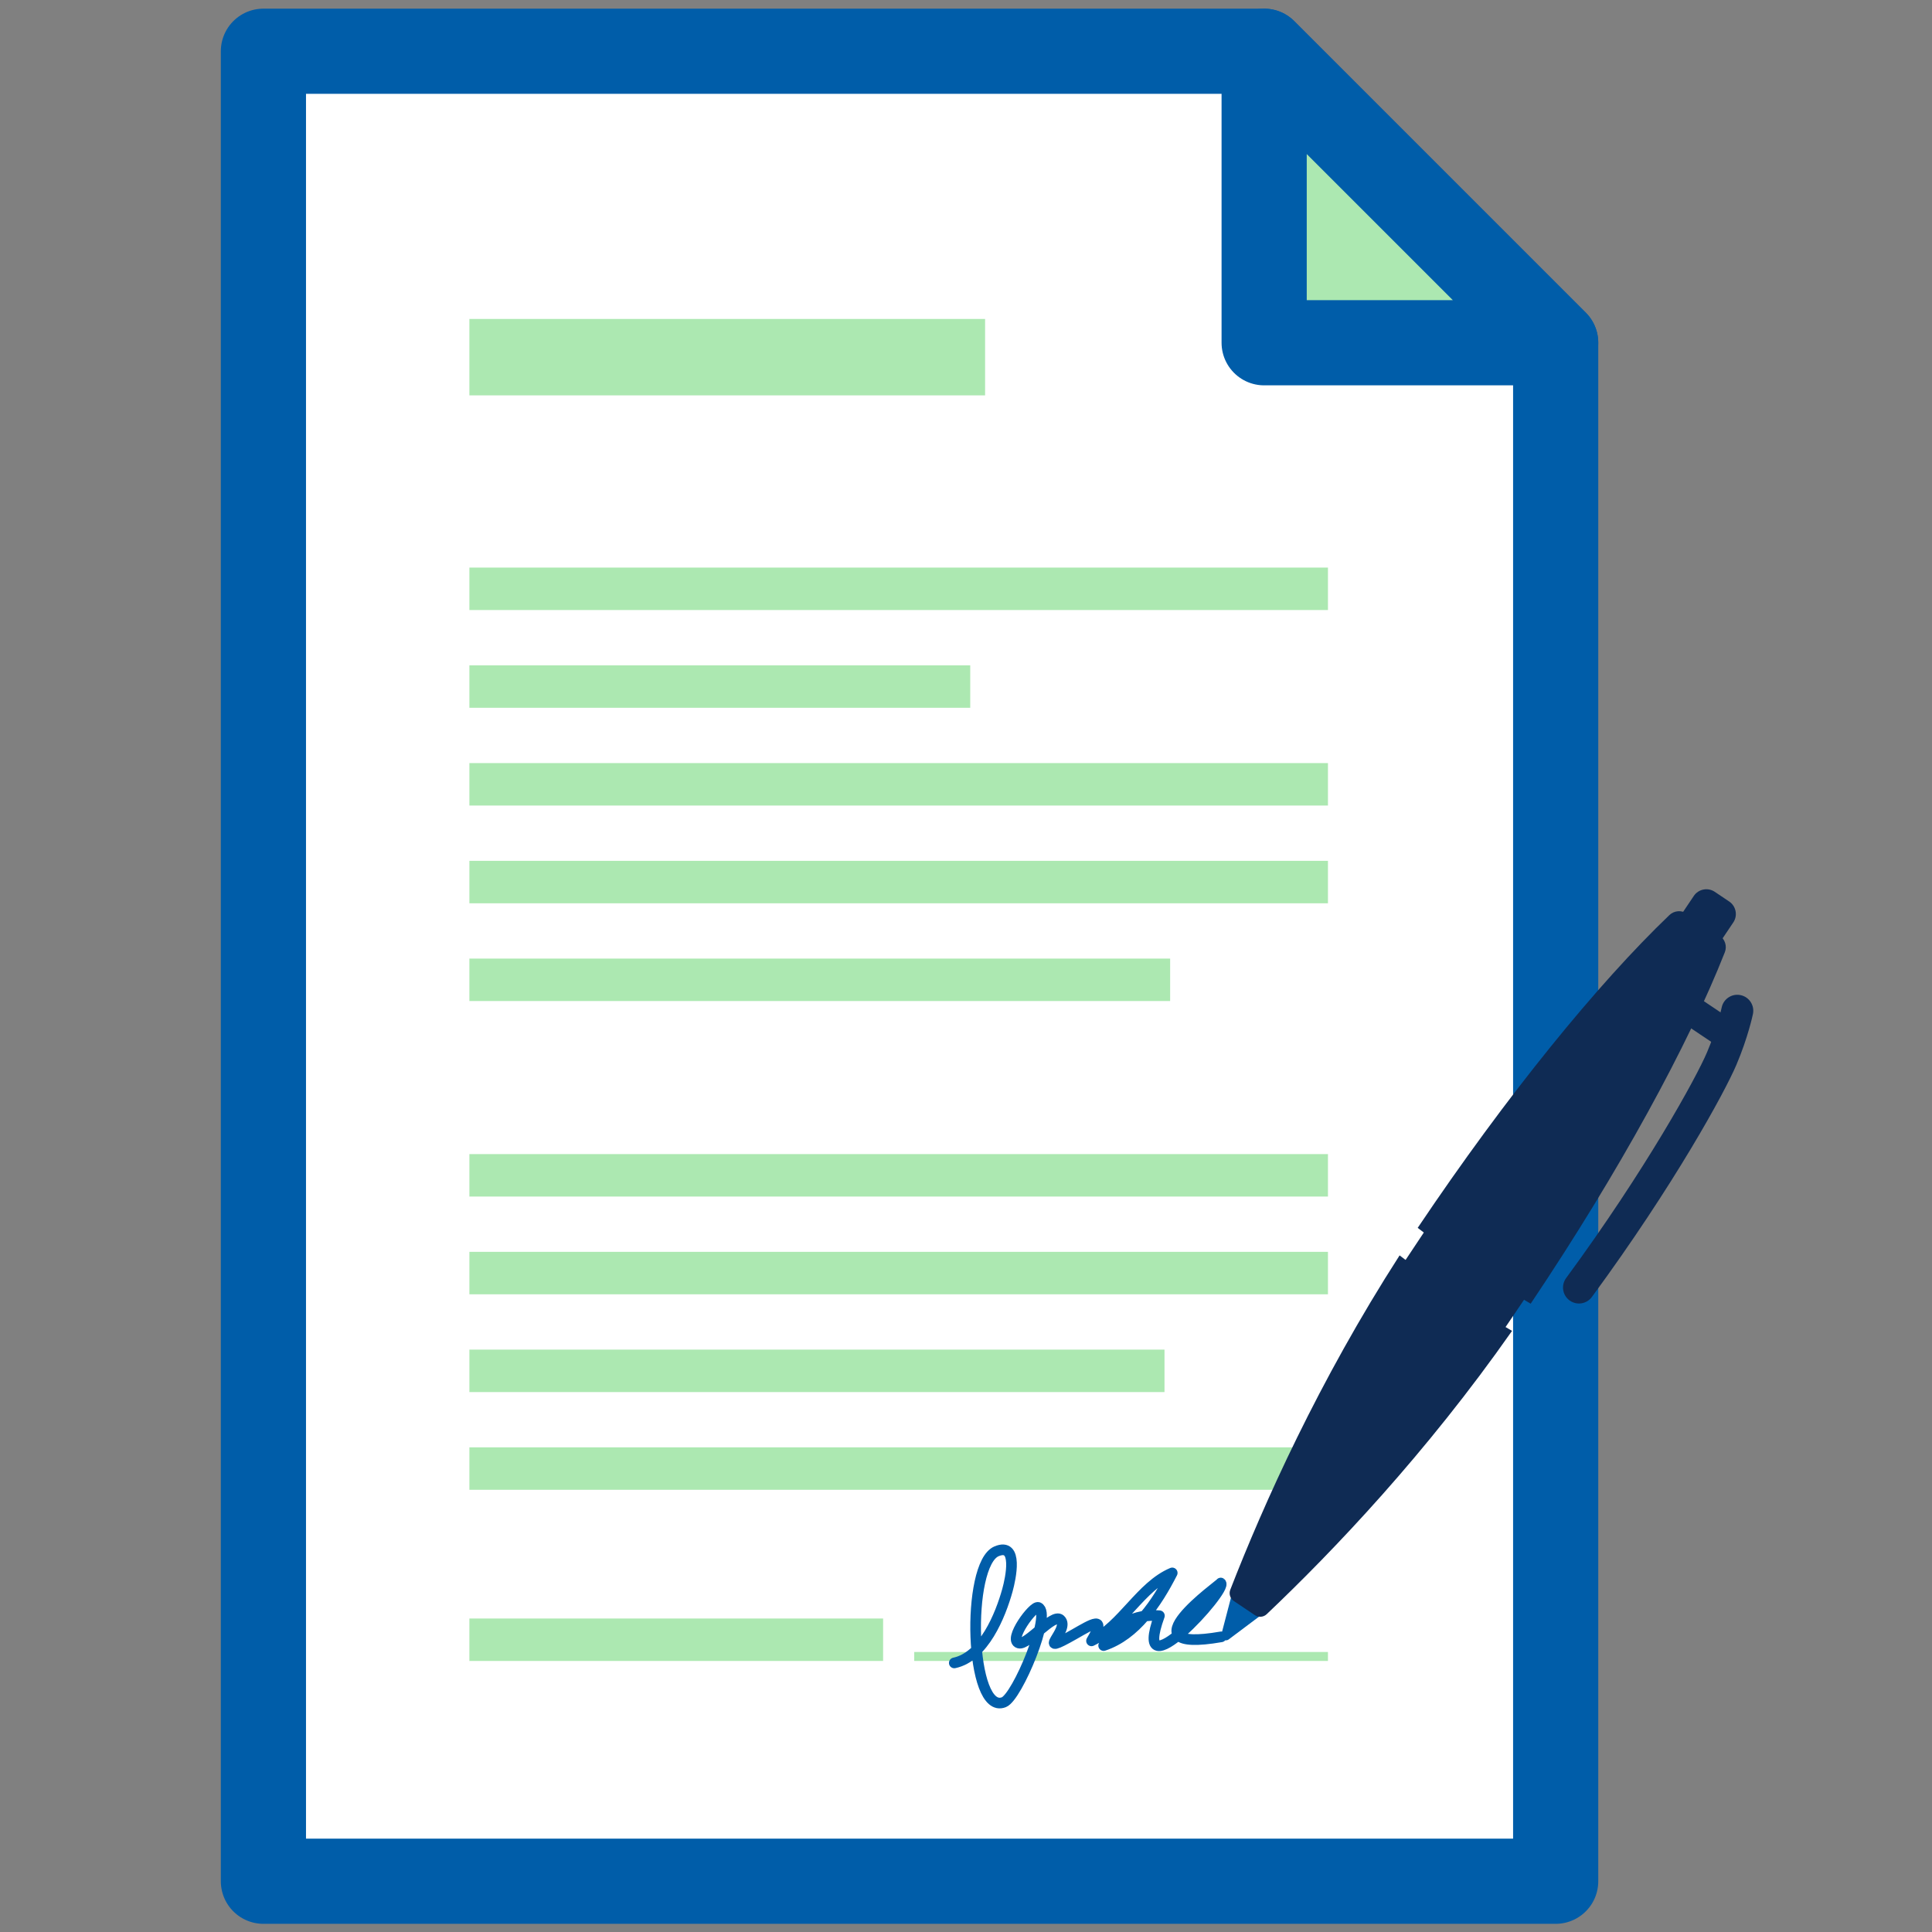
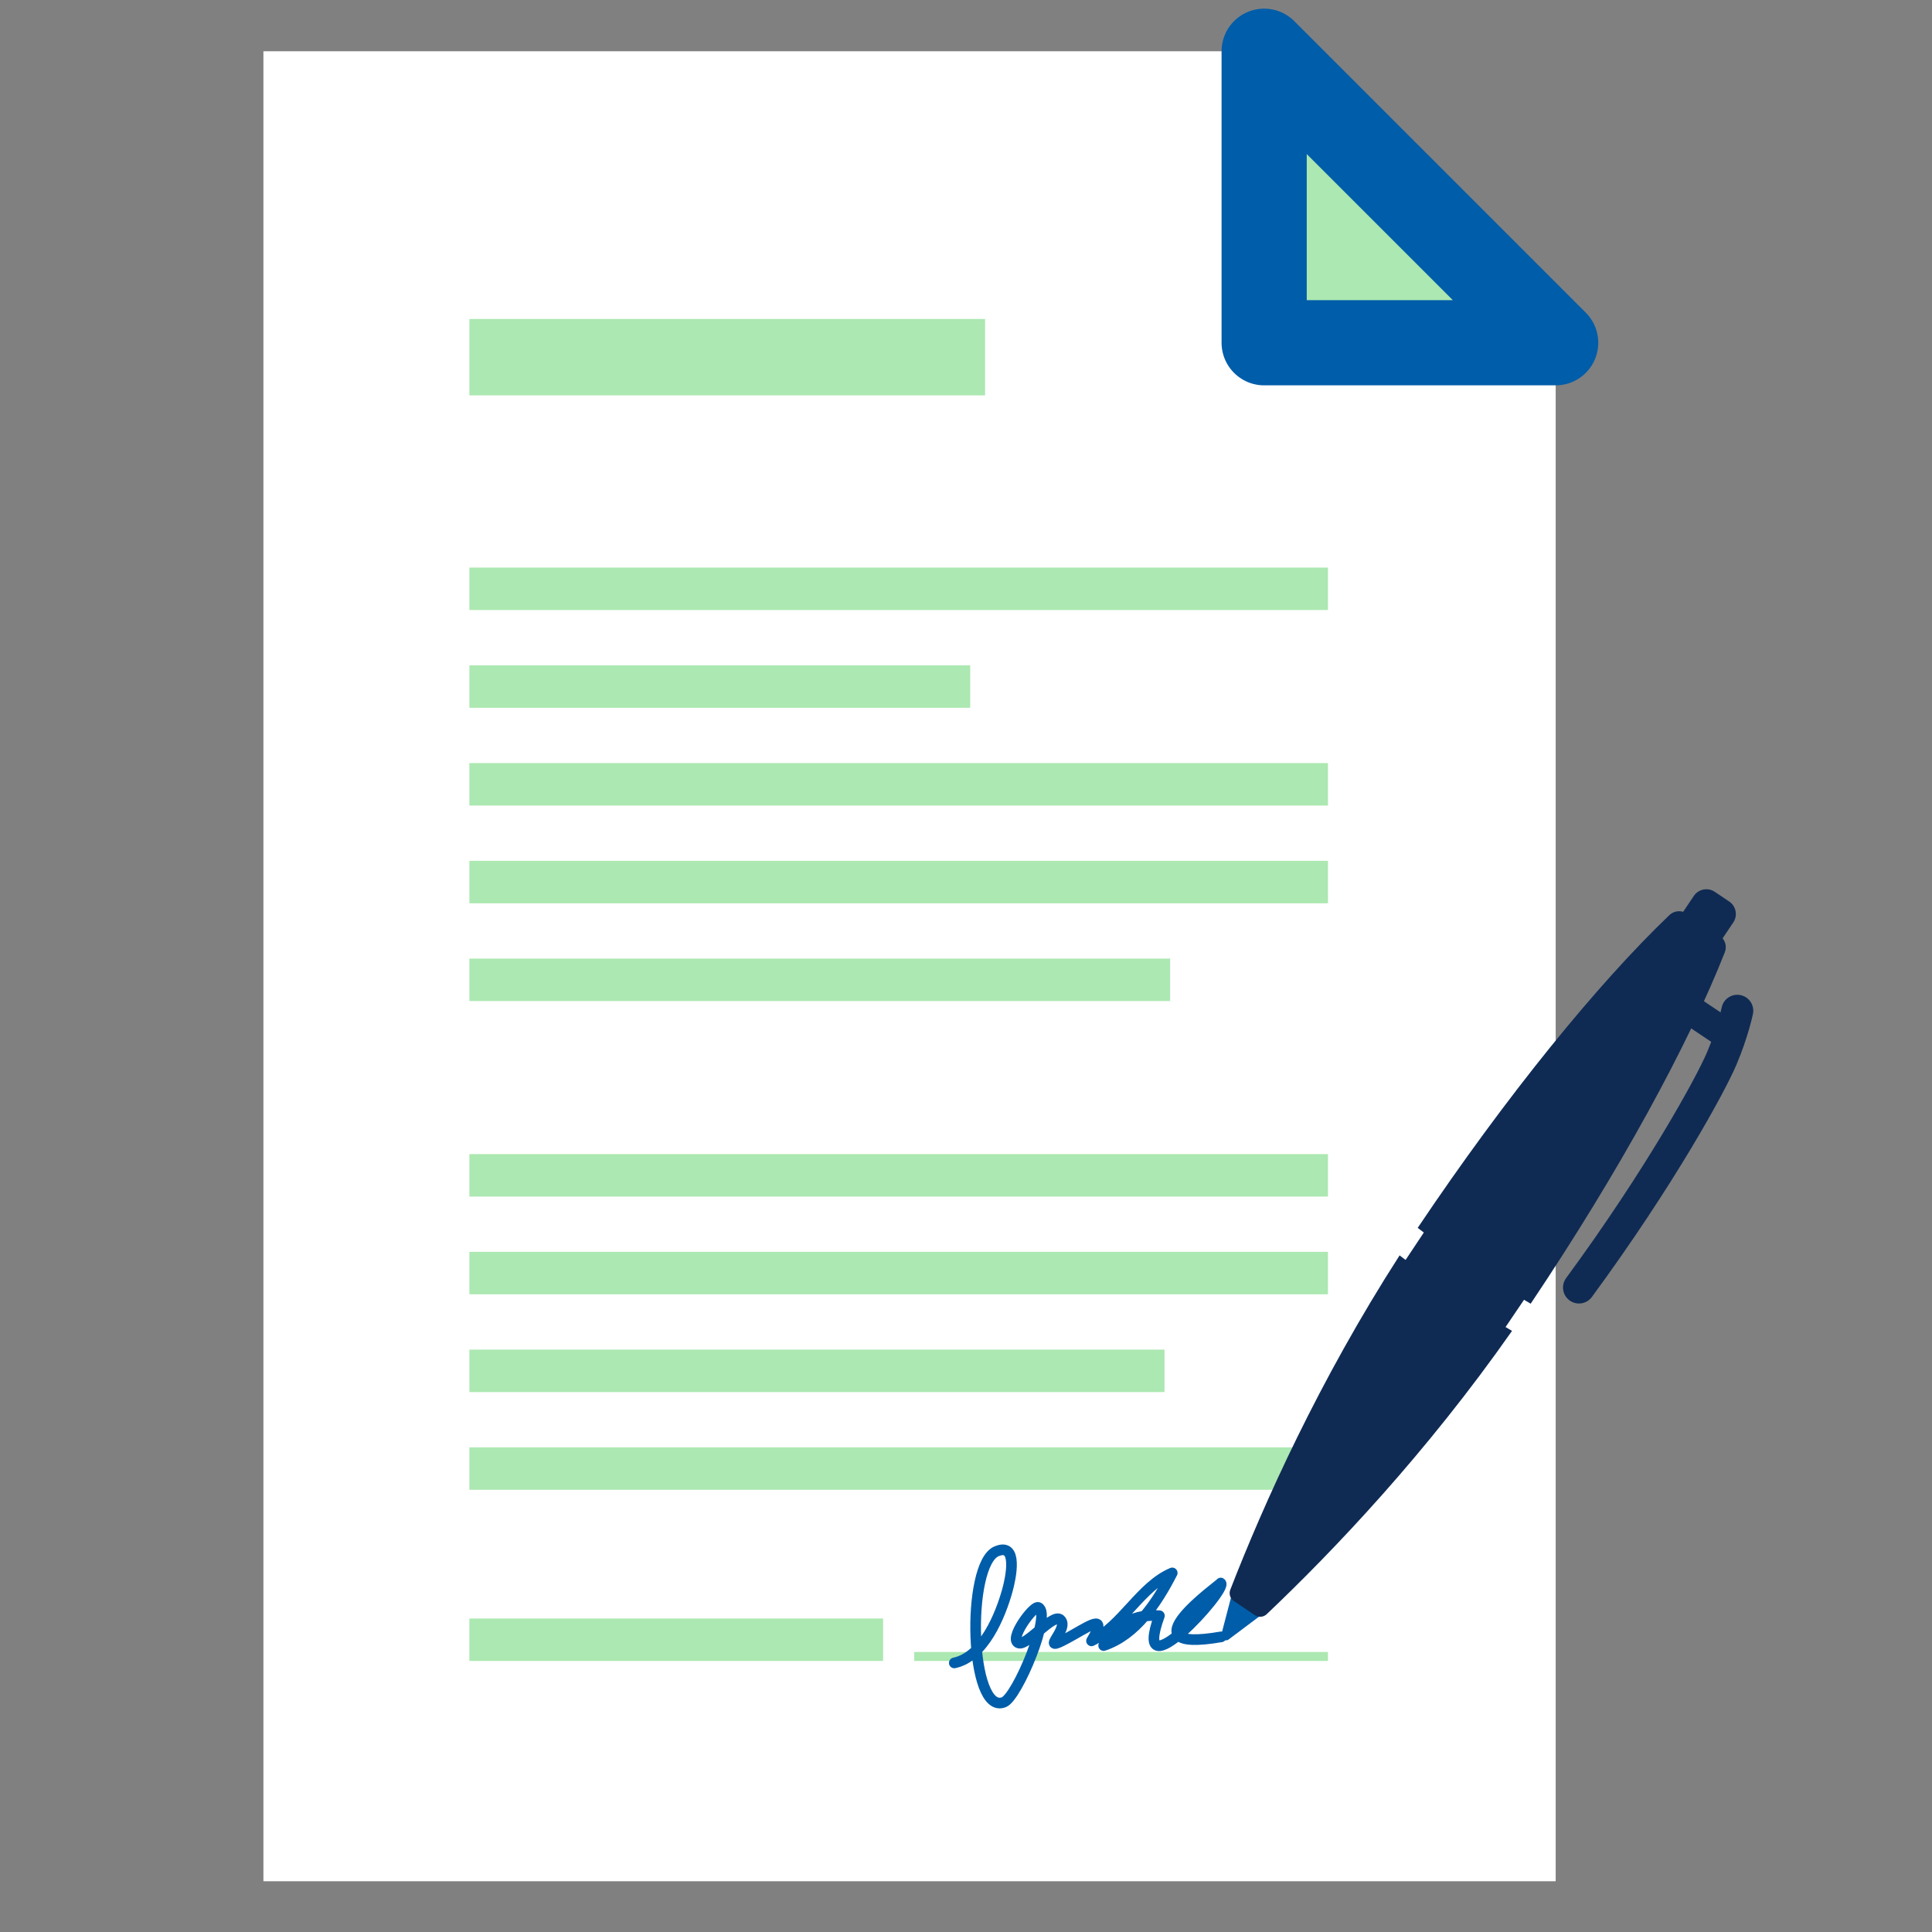
<svg xmlns="http://www.w3.org/2000/svg" viewBox="0 0 241.889 241.889" height="241.889" width="241.889" xml:space="preserve" id="svg2" version="1.1">
  <rect x="0" y="0" width="241.889" height="241.889" fill="#808080" stroke="none" />
  <defs id="defs6">
    <clipPath id="clipPath22" clipPathUnits="userSpaceOnUse">
      <path id="path20" d="M 0,181.417 H 181.417 V 0 H 0 Z" />
    </clipPath>
    <clipPath id="clipPath38" clipPathUnits="userSpaceOnUse">
      <path id="path36" d="M 0,181.417 H 181.417 V 0 H 0 Z" />
    </clipPath>
    <clipPath id="clipPath74" clipPathUnits="userSpaceOnUse">
      <path id="path72" d="M 0,181.417 H 181.417 V 0 H 0 Z" />
    </clipPath>
  </defs>
  <g transform="matrix(1.333,0,0,-1.333,0,241.889)" id="g10">
    <g transform="translate(24.741,176.649)" id="g12">
      <path id="path14" style="fill:#ffffff;fill-opacity:1;fill-rule:nonzero;stroke:none" d="M 0,0 V -171.881 H 121.375 V -27.38 L 93.995,0 Z" />
    </g>
    <g id="g16">
      <g clip-path="url(#clipPath22)" id="g18">
        <g transform="translate(24.741,176.649)" id="g24">
-           <path id="path26" style="fill:none;stroke:#005da9;stroke-width:8;stroke-linecap:round;stroke-linejoin:round;stroke-miterlimit:10;stroke-dasharray:none;stroke-opacity:1" d="M 0,0 V -171.881 H 121.375 V -27.38 L 93.995,0 Z" />
-         </g>
+           </g>
      </g>
    </g>
    <g transform="translate(118.735,149.269)" id="g28">
      <path id="path30" style="fill:#ace8b1;fill-opacity:1;fill-rule:nonzero;stroke:none" d="M 0,0 V 27.38 L 27.38,0 Z" />
    </g>
    <g id="g32">
      <g clip-path="url(#clipPath38)" id="g34">
        <g transform="translate(118.735,149.269)" id="g40">
          <path id="path42" style="fill:none;stroke:#005da9;stroke-width:8;stroke-linecap:round;stroke-linejoin:round;stroke-miterlimit:10;stroke-dasharray:none;stroke-opacity:1" d="M 0,0 V 27.38 L 27.38,0 Z" />
        </g>
      </g>
    </g>
    <path id="path44" style="fill:#ace8b1;fill-opacity:1;fill-rule:nonzero;stroke:none" d="M 92.524,144.326 H 44.086 v 7.176 h 48.438 z" />
    <path id="path46" style="fill:#ace8b1;fill-opacity:1;fill-rule:nonzero;stroke:none" d="M 124.728,124.165 H 44.087 v 3.987 h 80.641 z" />
    <path id="path48" style="fill:#ace8b1;fill-opacity:1;fill-rule:nonzero;stroke:none" d="M 91.129,114.984 H 44.087 v 3.987 h 47.042 z" />
    <path id="path50" style="fill:#ace8b1;fill-opacity:1;fill-rule:nonzero;stroke:none" d="M 124.728,105.802 H 44.087 v 3.987 h 80.641 z" />
    <path id="path52" style="fill:#ace8b1;fill-opacity:1;fill-rule:nonzero;stroke:none" d="M 124.728,96.621 H 44.087 v 3.987 h 80.641 z" />
    <path id="path54" style="fill:#ace8b1;fill-opacity:1;fill-rule:nonzero;stroke:none" d="M 109.905,87.44 H 44.086 v 3.987 h 65.819 z" />
    <path id="path56" style="fill:#ace8b1;fill-opacity:1;fill-rule:nonzero;stroke:none" d="M 124.728,69.077 H 44.087 v 3.987 h 80.641 z" />
    <path id="path58" style="fill:#ace8b1;fill-opacity:1;fill-rule:nonzero;stroke:none" d="M 124.728,59.896 H 44.087 v 3.987 h 80.641 z" />
    <path id="path60" style="fill:#ace8b1;fill-opacity:1;fill-rule:nonzero;stroke:none" d="M 109.375,50.715 H 44.087 v 3.987 h 65.288 z" />
    <path id="path62" style="fill:#ace8b1;fill-opacity:1;fill-rule:nonzero;stroke:none" d="M 124.728,41.534 H 44.087 v 3.987 h 80.641 z" />
    <path id="path64" style="fill:#ace8b1;fill-opacity:1;fill-rule:nonzero;stroke:none" d="M 82.945,25.457 H 44.086 v 3.987 h 38.859 z" />
    <path id="path66" style="fill:#ace8b1;fill-opacity:1;fill-rule:nonzero;stroke:none" d="m 85.869,25.457 h 38.858 v 0.841 H 85.869 Z" />
    <g id="g68">
      <g clip-path="url(#clipPath74)" id="g70">
        <g transform="translate(89.631,25.273)" id="g76">
          <path id="path78" style="fill:none;stroke:#005da9;stroke-width:1;stroke-linecap:round;stroke-linejoin:round;stroke-miterlimit:10;stroke-dasharray:none;stroke-opacity:1" d="M 0,0 C 2.769,0.583 4.336,4.469 4.991,6.829 5.302,7.954 6.036,11.352 3.969,10.483 1.082,9.267 1.431,-4.958 4.657,-3.69 5.916,-3.195 9.199,4.656 7.892,5.211 7.425,5.41 5.03,2.167 6.066,1.864 6.862,1.631 9.284,4.689 9.957,4.065 10.959,3.136 7.299,0.429 11.29,2.704 c 1.65,0.94 3.075,1.847 1.599,-0.631 2.904,1.396 4.614,5.13 7.581,6.38 -1.441,-2.822 -3.441,-5.822 -6.441,-6.822 1,2 3,3 5.236,2.801 -2.757,-7.606 6.5,2.53 5.762,3.072 C 25.114,7.44 15.658,0.81 25.069,2.45" />
        </g>
        <g transform="translate(115.412,27.485)" id="g80">
          <path id="path82" style="fill:#005da9;fill-opacity:1;fill-rule:nonzero;stroke:none" d="M 0,0 3.184,2.39 0.311,4.319 -0.696,0.467 C -0.802,0.06 -0.336,-0.252 0,0" />
        </g>
        <g transform="translate(162.414,96.788)" id="g84">
          <path id="path86" style="fill:#0f2b54;fill-opacity:1;fill-rule:nonzero;stroke:none" d="m 0,0 -1.359,0.913 c -0.646,0.433 -1.53,0.259 -1.963,-0.386 l -1.684,-2.509 c -0.434,-0.646 -0.26,-1.529 0.386,-1.963 l 1.359,-0.913 c 0.646,-0.433 1.529,-0.259 1.963,0.387 l 1.684,2.508 C 0.82,-1.317 0.646,-0.434 0,0" />
        </g>
        <g transform="translate(138.344,62.399)" id="g88">
          <path id="path90" style="fill:#0f2b54;fill-opacity:1;fill-rule:nonzero;stroke:none" d="m 0,0 c 1.836,-1.233 3.655,-2.364 5.424,-3.386 8.379,12.488 14.832,24.367 18.235,33.006 0.23,0.582 0.014,1.24 -0.505,1.589 l -3.039,2.04 c -0.519,0.348 -1.21,0.298 -1.662,-0.134 C 11.746,26.694 3.196,16.222 -5.188,3.737 -3.573,2.488 -1.836,1.233 0,0" />
        </g>
        <g transform="translate(136.62,59.832)" id="g92">
          <path id="path94" style="fill:#0f2b54;fill-opacity:1;fill-rule:nonzero;stroke:none" d="m 0,0 c -1.827,1.227 -3.555,2.475 -5.164,3.718 -7.586,-11.795 -12.756,-23.31 -15.903,-31.406 -0.152,-0.392 -0.006,-0.83 0.343,-1.064 l 1.961,-1.317 c 0.349,-0.234 0.81,-0.203 1.115,0.086 6.302,5.978 15.001,15.124 23.045,26.612 C 3.637,-2.353 1.827,-1.226 0,0" />
        </g>
        <g transform="translate(147.471,59.285)" id="g96">
          <path id="path98" style="fill:#0f2b54;fill-opacity:1;fill-rule:nonzero;stroke:none" d="m 0,0 c -0.018,0.012 -0.036,0.024 -0.053,0.037 -0.668,0.49 -0.811,1.43 -0.321,2.097 7.506,10.218 12.232,18.842 13.235,21.207 0.977,2.303 1.37,4.186 1.375,4.205 0.167,0.811 0.96,1.333 1.772,1.166 0.814,-0.167 1.333,-0.962 1.166,-1.772 -0.018,-0.089 -0.46,-2.197 -1.552,-4.77 C 14.533,19.601 9.78,10.889 2.044,0.358 1.567,-0.292 0.663,-0.445 0,0" />
        </g>
        <g transform="translate(161.597,83.022)" id="g100">
          <path id="path102" style="fill:#0f2b54;fill-opacity:1;fill-rule:nonzero;stroke:none" d="M 0,0 -4.005,2.688 -2.451,5.002 1.553,2.314 Z" />
        </g>
        <g transform="translate(138.585,62.758)" id="g104">
          <path id="path106" style="fill:#0f2b54;fill-opacity:1;fill-rule:nonzero;stroke:none" d="M 0,0 C -1.629,1.094 -3.152,2.232 -4.554,3.388 -4.568,3.366 -4.583,3.345 -4.598,3.323 -5.336,2.222 -6.063,1.128 -6.783,0.038 c 1.399,-1.151 2.918,-2.286 4.542,-3.377 1.624,-1.09 3.25,-2.066 4.845,-2.924 0.736,1.079 1.474,2.166 2.212,3.266 0.015,0.022 0.029,0.044 0.044,0.066 C 3.26,-2.072 1.629,-1.093 0,0" />
        </g>
      </g>
    </g>
  </g>
</svg>